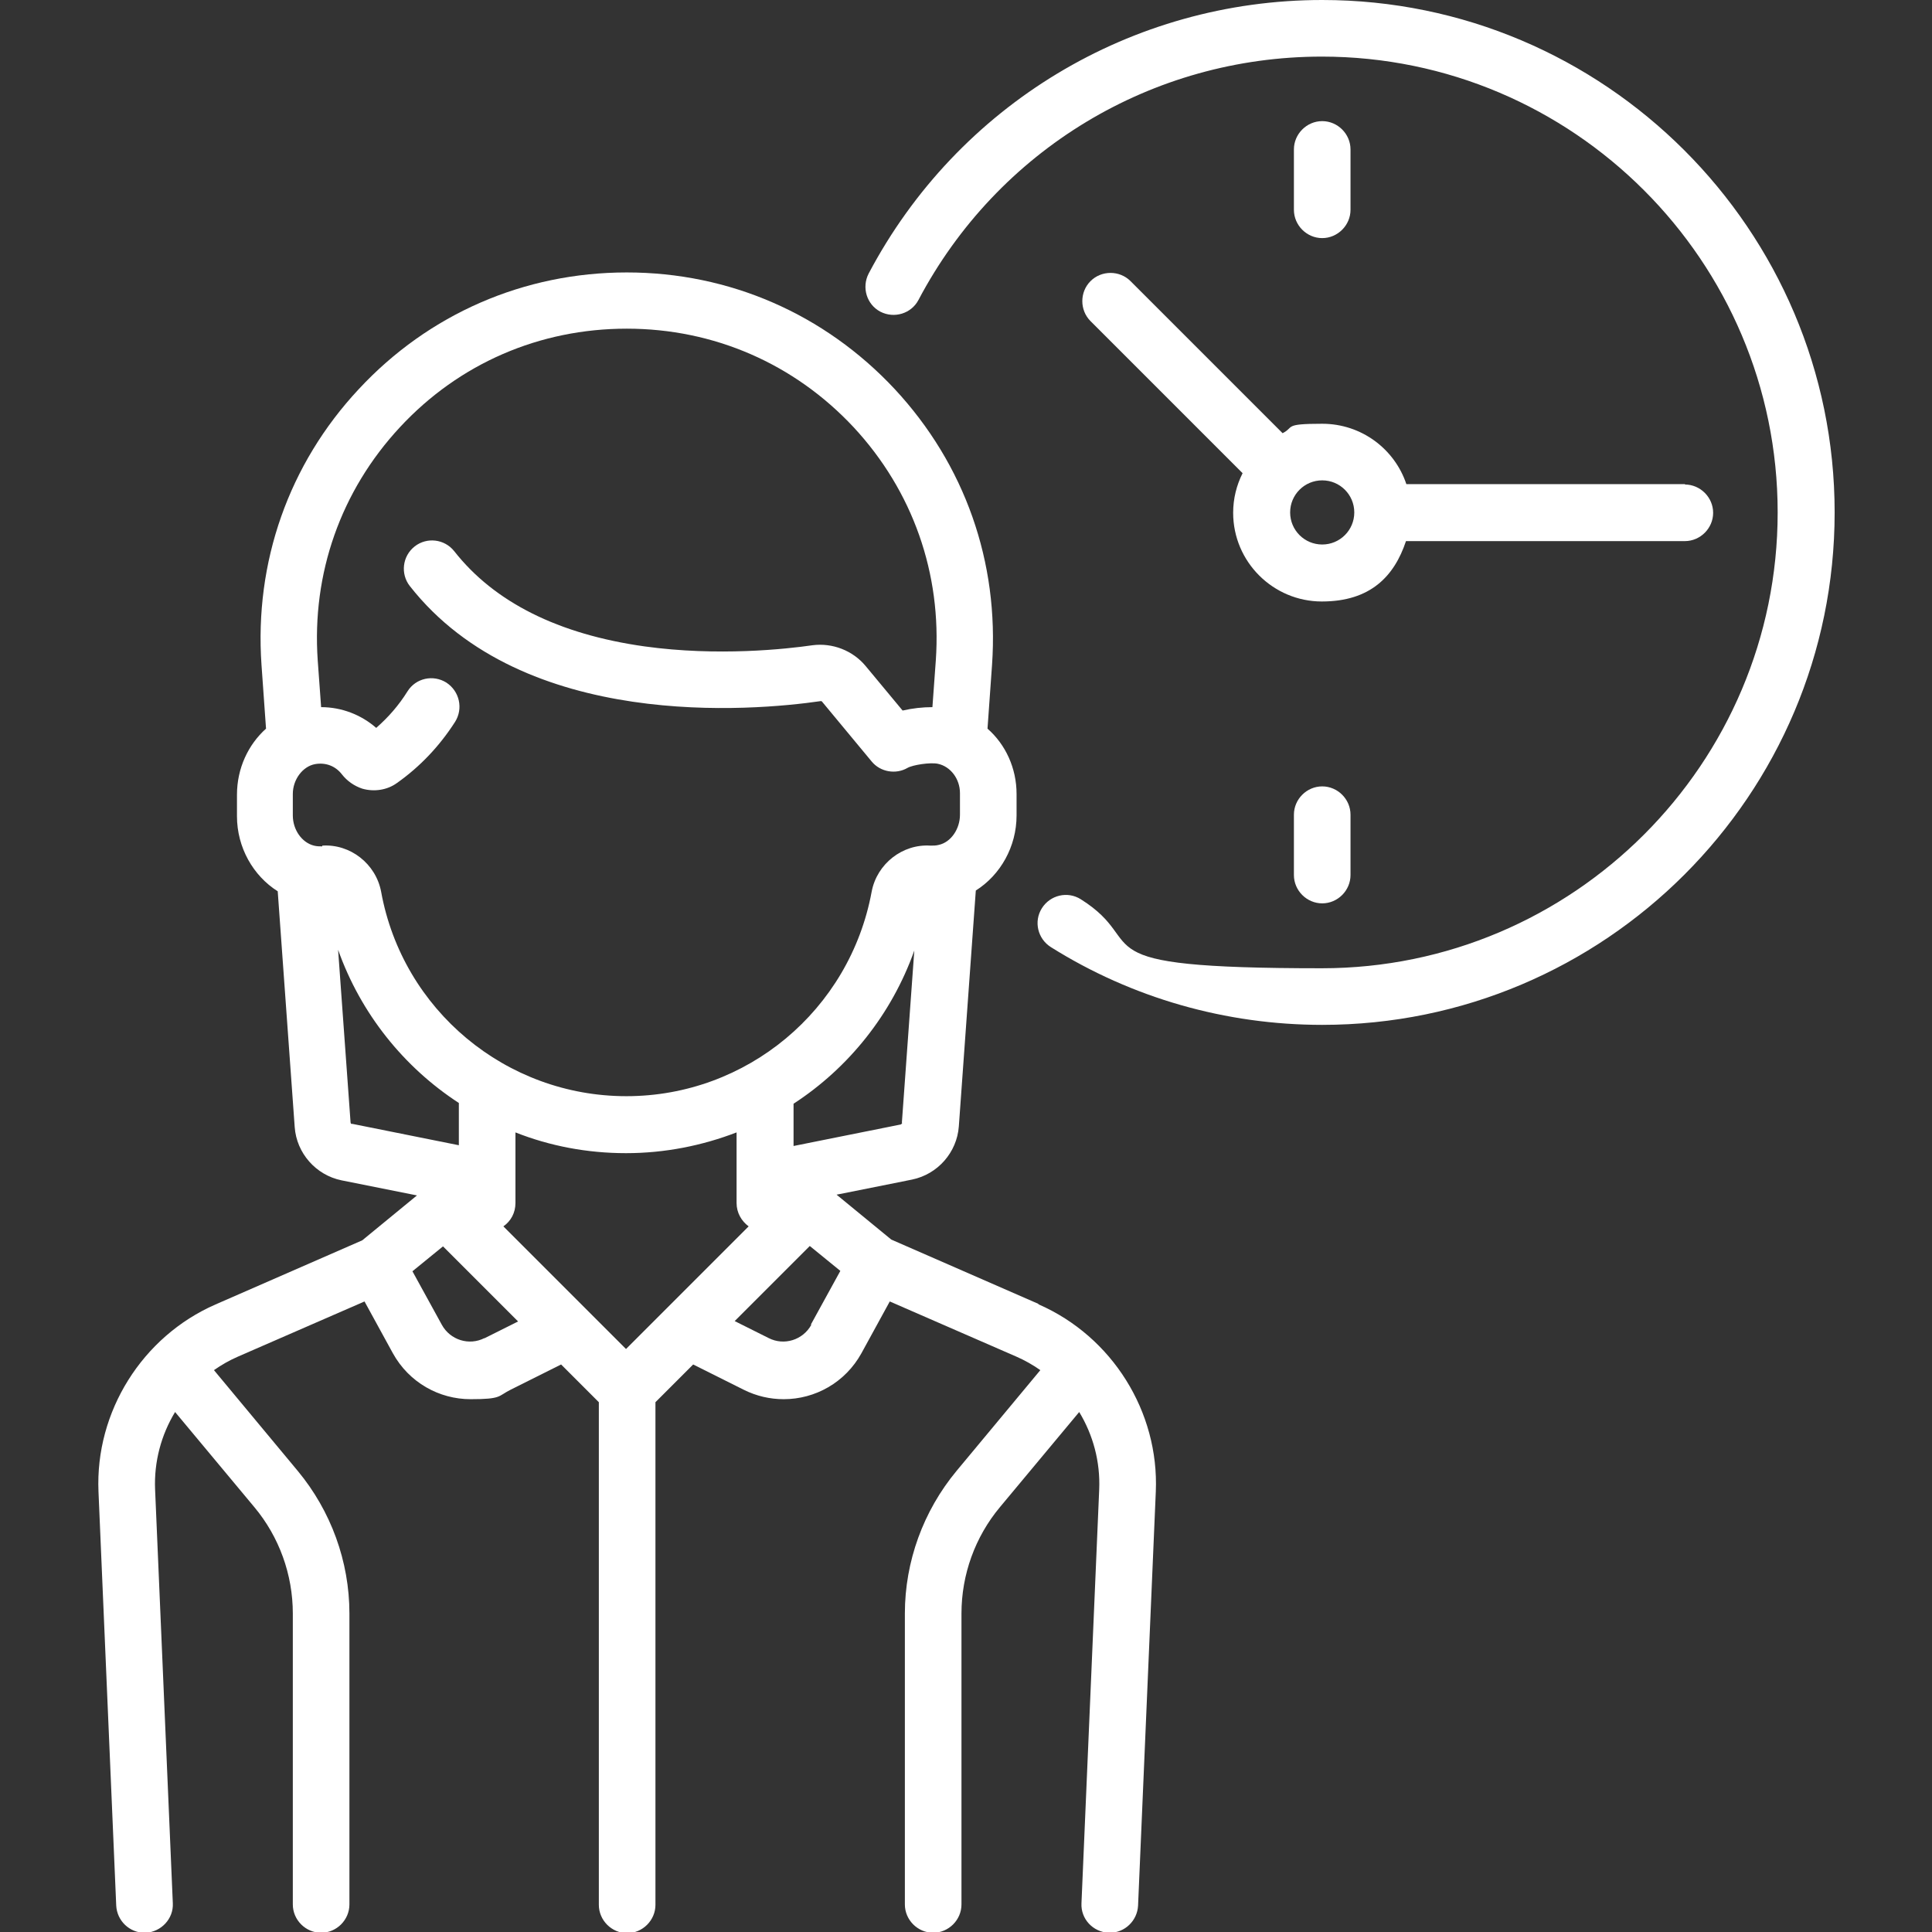
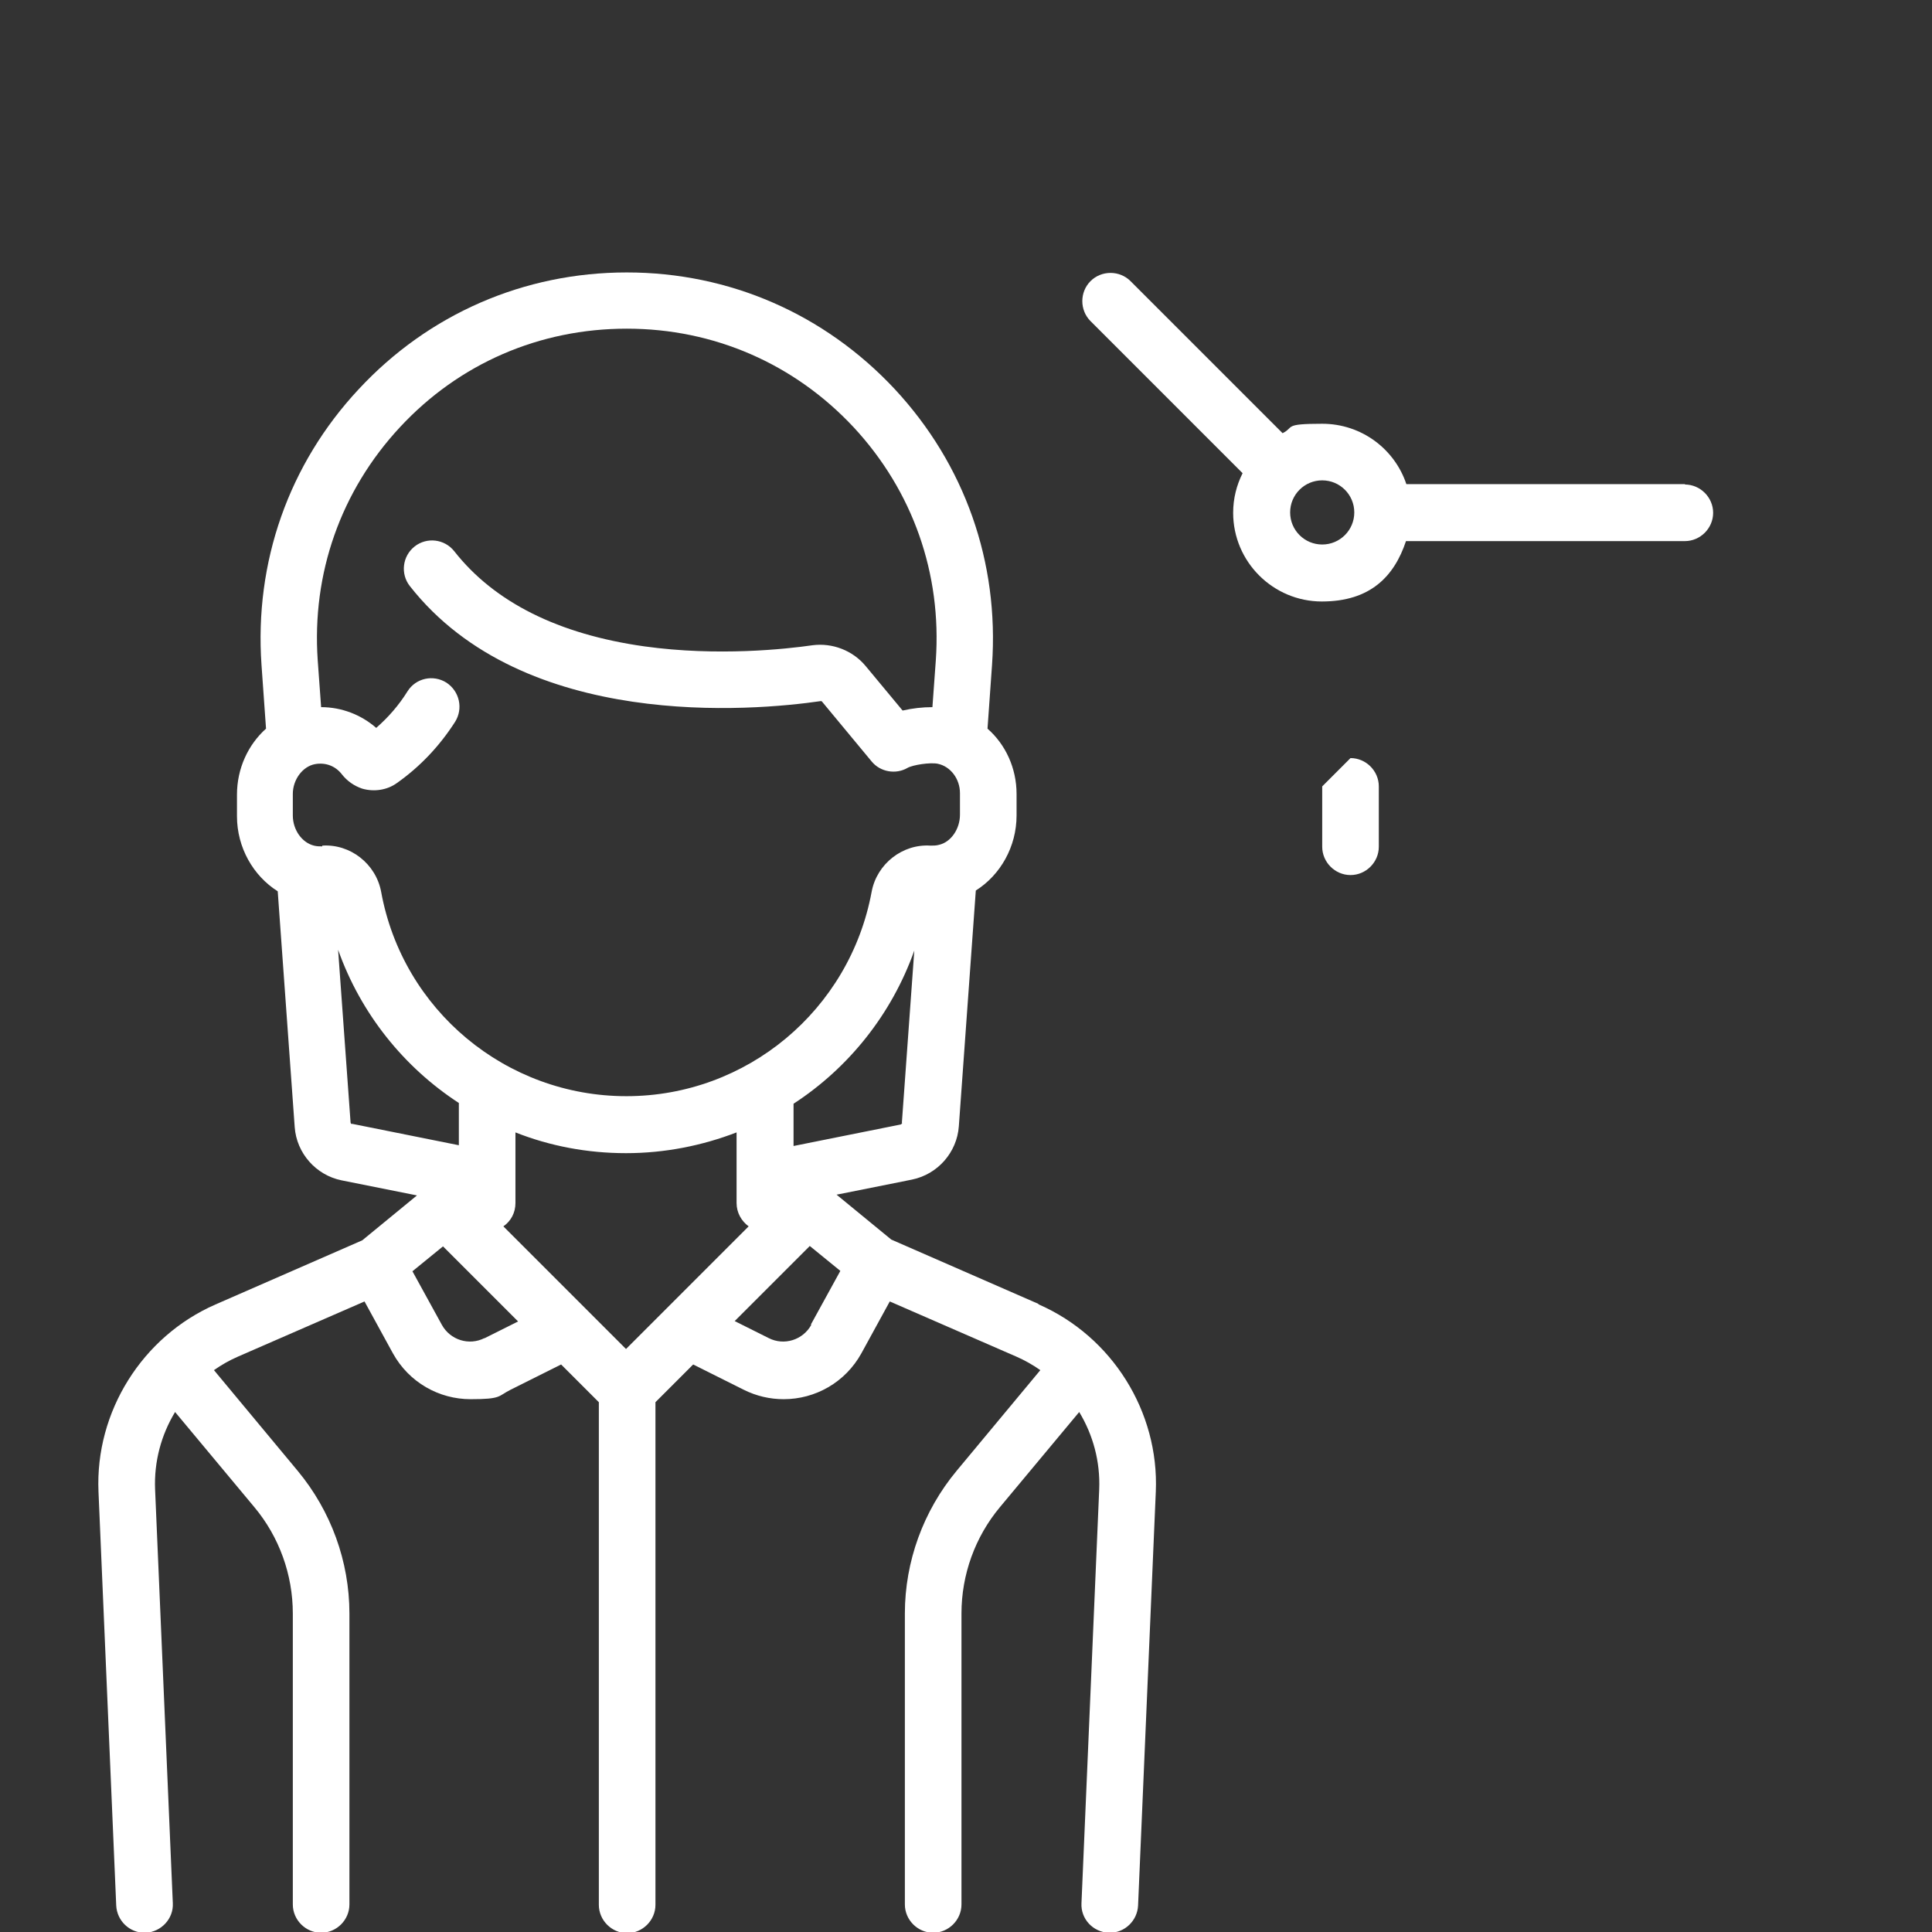
<svg xmlns="http://www.w3.org/2000/svg" id="Capa_1" version="1.1" viewBox="0 0 512 512">
  <rect x="0" y="0" width="512" height="512" fill="#333333" stroke="none" />
  <defs>
    <style>
      .st0 {
        fill: #fff;
      }
    </style>
  </defs>
  <path class="st0" d="M275.1,345.5l-38.9-17-14.5-11.9,20-4c6.8-1.4,11.9-7.2,12.4-14.1l4.5-62.5c6.5-4.1,10.8-11.6,10.8-19.9v-5.7c0-6.8-2.9-13.1-7.7-17.3l1.2-16.9c1.9-27.2-7.2-53.1-25.8-73.1-18.6-19.9-43.8-30.9-71-30.9s-52.5,11-71,30.9c-18.6,19.9-27.7,45.9-25.8,73.1l1.2,16.9c-4.7,4.2-7.7,10.5-7.7,17.5v5.7c0,8.3,4.3,15.8,10.8,19.9l4.5,62.5c.5,6.9,5.6,12.7,12.4,14.1l20,4-14.5,11.9-38.9,17c-19.4,8.5-31.9,28.4-31,49.6l4.7,109.7c.2,4,3.5,7.2,7.5,7.2s.2,0,.3,0c4.1-.2,7.4-3.7,7.2-7.8l-4.7-109.7c-.3-7.3,1.6-14.4,5.3-20.5l21,25.2c6.6,7.9,10.2,17.9,10.2,28.2v77.1c0,4.1,3.4,7.5,7.5,7.5s7.5-3.4,7.5-7.5v-77.1c0-13.8-4.9-27.2-13.7-37.8l-22.2-26.7c2-1.4,4.1-2.6,6.4-3.6l33.5-14.6,7.5,13.7c4.3,7.8,12.3,12.2,20.6,12.2s7.2-.8,10.6-2.5l13.4-6.7,10,10v133.2c0,4.1,3.4,7.5,7.5,7.5s7.5-3.4,7.5-7.5v-133.2l10-10,13.4,6.7c3.4,1.7,7,2.5,10.6,2.5,8.3,0,16.3-4.4,20.6-12.2l7.5-13.7,33.5,14.6c2.3,1,4.4,2.2,6.4,3.6l-22.2,26.7c-8.8,10.6-13.7,24-13.7,37.8v77.1c0,4.1,3.4,7.5,7.5,7.5s7.5-3.4,7.5-7.5v-77.1c0-10.3,3.6-20.3,10.2-28.2l21-25.2c3.7,6.1,5.6,13.2,5.3,20.5l-4.7,109.7c-.2,4.1,3,7.6,7.2,7.8.1,0,.2,0,.3,0,4,0,7.3-3.2,7.5-7.2l4.7-109.7c.9-21.2-11.6-41.1-31-49.6ZM239.1,297.5c0,.2-.2.4-.4.5l-28.4,5.7v-11.2c14.6-9.5,26-23.7,32-40.6l-3.3,45.7ZM85.4,224.3c-.7,0-1.4,0-2.2-.2-3.2-.8-5.6-4.2-5.6-8v-5.7c0-3.8,2.6-7.3,5.9-7.9,2.8-.5,5.4.5,7.1,2.7,1.4,1.8,3.3,3.1,5.4,3.8,3.1.9,6.6.4,9.2-1.5,6.1-4.3,11.3-9.8,15.4-16.2,2.2-3.5,1.2-8.1-2.3-10.4-3.5-2.2-8.1-1.2-10.3,2.3-2.3,3.7-5.1,6.9-8.3,9.7-4-3.5-9.2-5.5-14.6-5.5l-.9-12.4c-1.6-23,6.1-44.9,21.8-61.8,15.7-16.9,37-26.1,60.1-26.1s44.4,9.3,60.1,26.1c15.7,16.9,23.4,38.8,21.8,61.8l-.9,12.4c-2.6,0-5.3.3-7.9.9l-9.8-11.8c-3.4-4.1-8.8-6.2-14.1-5.5-6.9,1-25.1,3-44.5.3-22.8-3.2-39.8-11.7-50.4-25.2-2.6-3.3-7.3-3.8-10.5-1.3-3.3,2.6-3.8,7.3-1.3,10.5,30.2,38.5,91,33.1,108.9,30.5.1,0,.3,0,.4.2l13.1,15.8c2.3,2.8,6.4,3.5,9.5,1.7,1.4-.8,6-1.5,8-1.1,3.4.7,5.9,4,5.9,7.8v5.7c0,3.8-2.4,7.3-5.6,8-.7.2-1.5.2-2.2.2-7.4-.5-14.2,4.8-15.6,12.2-5.8,31.4-33.1,54.2-65,54.2s-59.3-22.8-65-54.2c-1.4-7.4-8.2-12.7-15.6-12.2ZM93.3,297.9c-.2,0-.4-.2-.4-.5l-3.3-45.7c6,16.9,17.4,31.1,32,40.6v11.2l-28.4-5.7ZM128.4,354.6c-4.1,2.1-9.1.5-11.3-3.5l-7.8-14.2,8.1-6.6,19.9,19.9-9,4.5ZM166,357.6l-32.6-32.6c2-1.4,3.2-3.6,3.2-6.2v-18.7c9.1,3.6,19,5.5,29.3,5.5s20.2-2,29.3-5.5v18.7c0,2.6,1.3,4.8,3.2,6.2l-32.6,32.6ZM215,351.1c-2.2,4-7.2,5.6-11.3,3.5l-9-4.5,19.9-19.9,8.1,6.6-7.8,14.2Z" />
-   <path class="st0" d="M350.4,0C299.9,0,253.8,27.8,230.2,72.5c-1.9,3.7-.5,8.2,3.1,10.1,3.7,1.9,8.2.5,10.1-3.1,21-39.8,61.9-64.5,106.9-64.5,66.6,0,120.8,54.2,120.8,120.8s-54.2,120.8-120.8,120.8-44.8-6.3-63.9-18.3c-3.5-2.2-8.1-1.1-10.3,2.4-2.2,3.5-1.1,8.1,2.4,10.3,21.5,13.5,46.4,20.6,71.9,20.6,74.9,0,135.8-60.9,135.8-135.8S425.2,0,350.4,0Z" />
  <path class="st0" d="M446.6,128.3h-73.9c-3.1-9.3-11.9-16-22.3-16s-7.3.9-10.5,2.5l-40.3-40.3c-2.9-2.9-7.7-2.9-10.6,0-2.9,2.9-2.9,7.7,0,10.6l40.3,40.3c-1.6,3.2-2.5,6.7-2.5,10.5,0,13,10.6,23.5,23.5,23.5s19.2-6.7,22.3-16h73.9c4.1,0,7.5-3.4,7.5-7.5s-3.4-7.5-7.5-7.5ZM350.4,144.3c-4.7,0-8.5-3.8-8.5-8.5s3.8-8.5,8.5-8.5,8.5,3.8,8.5,8.5-3.8,8.5-8.5,8.5Z" />
-   <path class="st0" d="M350.4,32.1c-4.1,0-7.5,3.4-7.5,7.5v16c0,4.1,3.4,7.5,7.5,7.5s7.5-3.4,7.5-7.5v-16c0-4.1-3.4-7.5-7.5-7.5Z" />
-   <path class="st0" d="M350.4,208.4c-4.1,0-7.5,3.4-7.5,7.5v16c0,4.1,3.4,7.5,7.5,7.5s7.5-3.4,7.5-7.5v-16c0-4.1-3.4-7.5-7.5-7.5Z" />
+   <path class="st0" d="M350.4,208.4v16c0,4.1,3.4,7.5,7.5,7.5s7.5-3.4,7.5-7.5v-16c0-4.1-3.4-7.5-7.5-7.5Z" />
</svg>